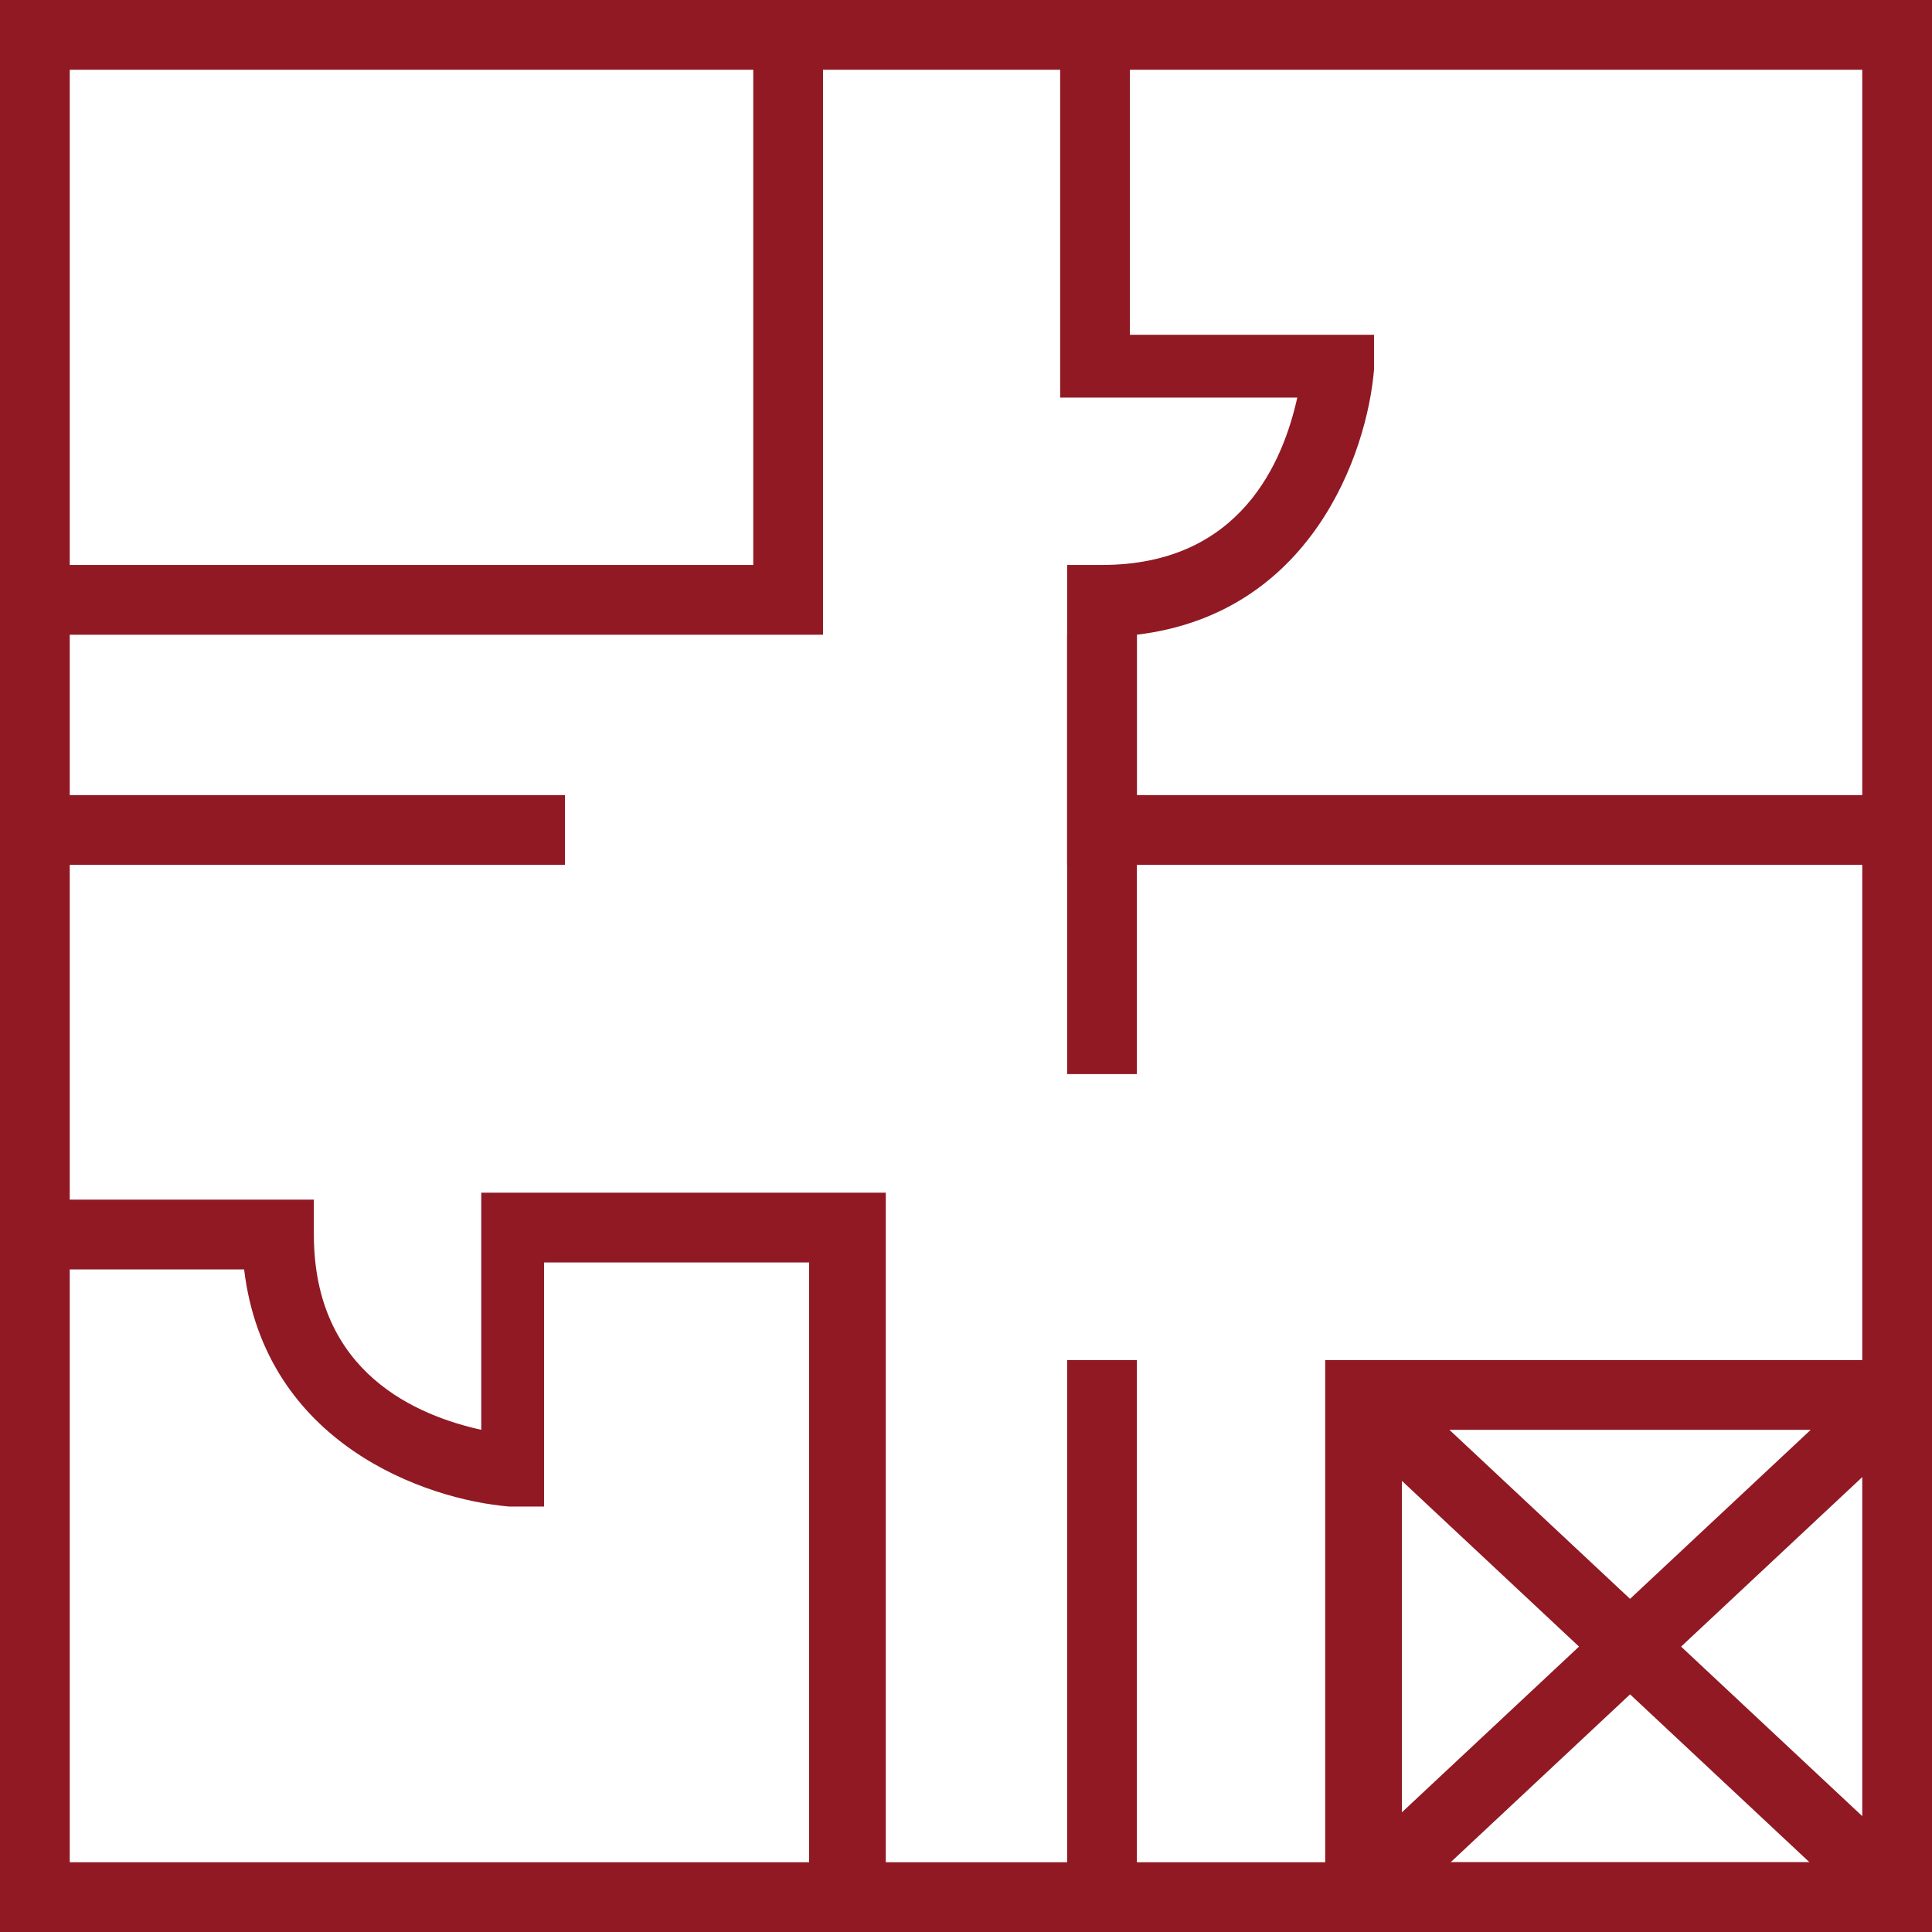
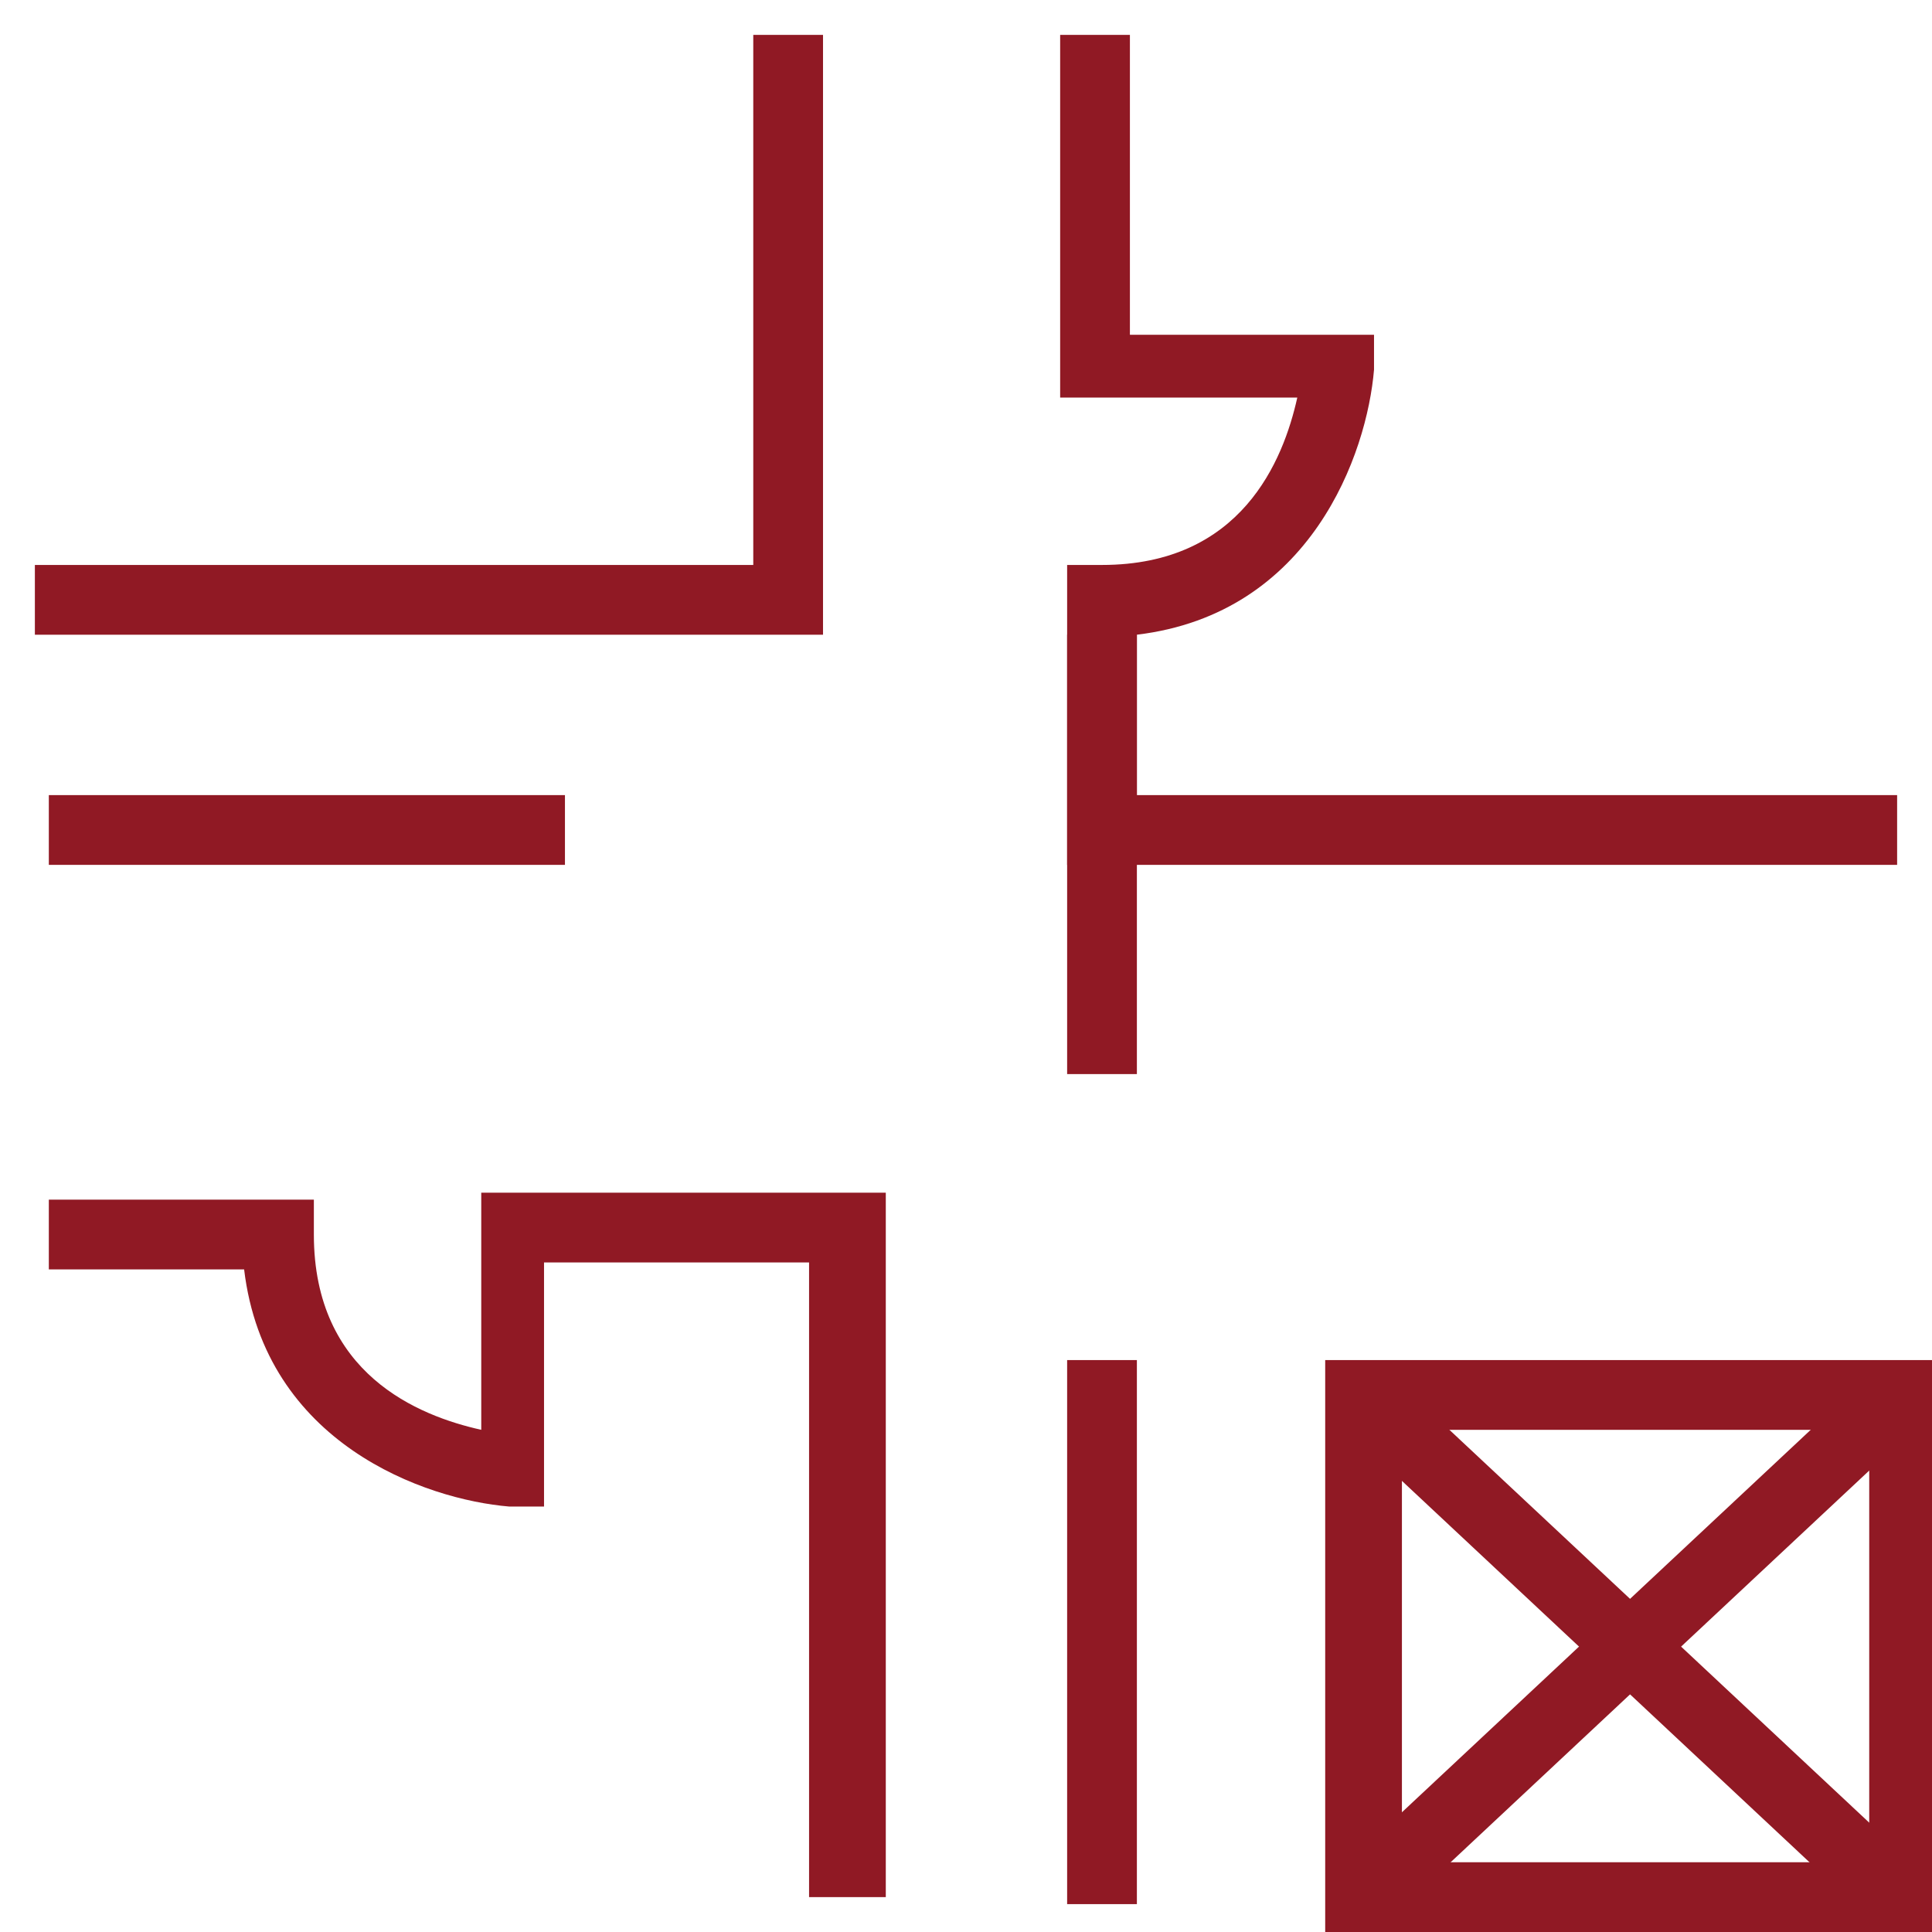
<svg xmlns="http://www.w3.org/2000/svg" viewBox="0 0 27.7 27.7">
  <style>.st0{fill:#901924}</style>
-   <path class="st0" d="M27.7 27.7H0V0h27.7v27.7zM1 26.7h25.7V1H1v25.7z" />
  <path class="st0" d="M11.8 9.1H.5v-1h10.3V.5h1zM27.2 12.4H15.3V8.1h.5c2 0 2.6-1.5 2.8-2.4h-3.4V.5h1v4.3h3.5v.5c-.1 1.2-.9 3.5-3.4 3.8v2.3h10.9v1zM12.6 27.2h-1v-9.1H7.8v3.5h-.5c-1.2-.1-3.5-.9-3.8-3.4H.7v-1h3.8v.5c0 2 1.5 2.6 2.4 2.8v-3.4h5.8v10.1z" />
  <path class="st0" d="M15.3 9.1h1v6.3h-1zM15.3 19.5h1v7.8h-1zM.7 11.4h7.4v1H.7zM27.7 27.7H19v-8.2h8.7v8.2zm-7.6-1h6.7v-6.2h-6.7v6.2z" />
-   <path class="st0" d="M19.232 20.42l.683-.73 7.667 7.174-.683.73z" />
+   <path class="st0" d="M19.232 20.42l.683-.73 7.667 7.174-.683.73" />
  <path class="st0" d="M19.16 26.863l7.668-7.174.683.73-7.667 7.174z" />
</svg>